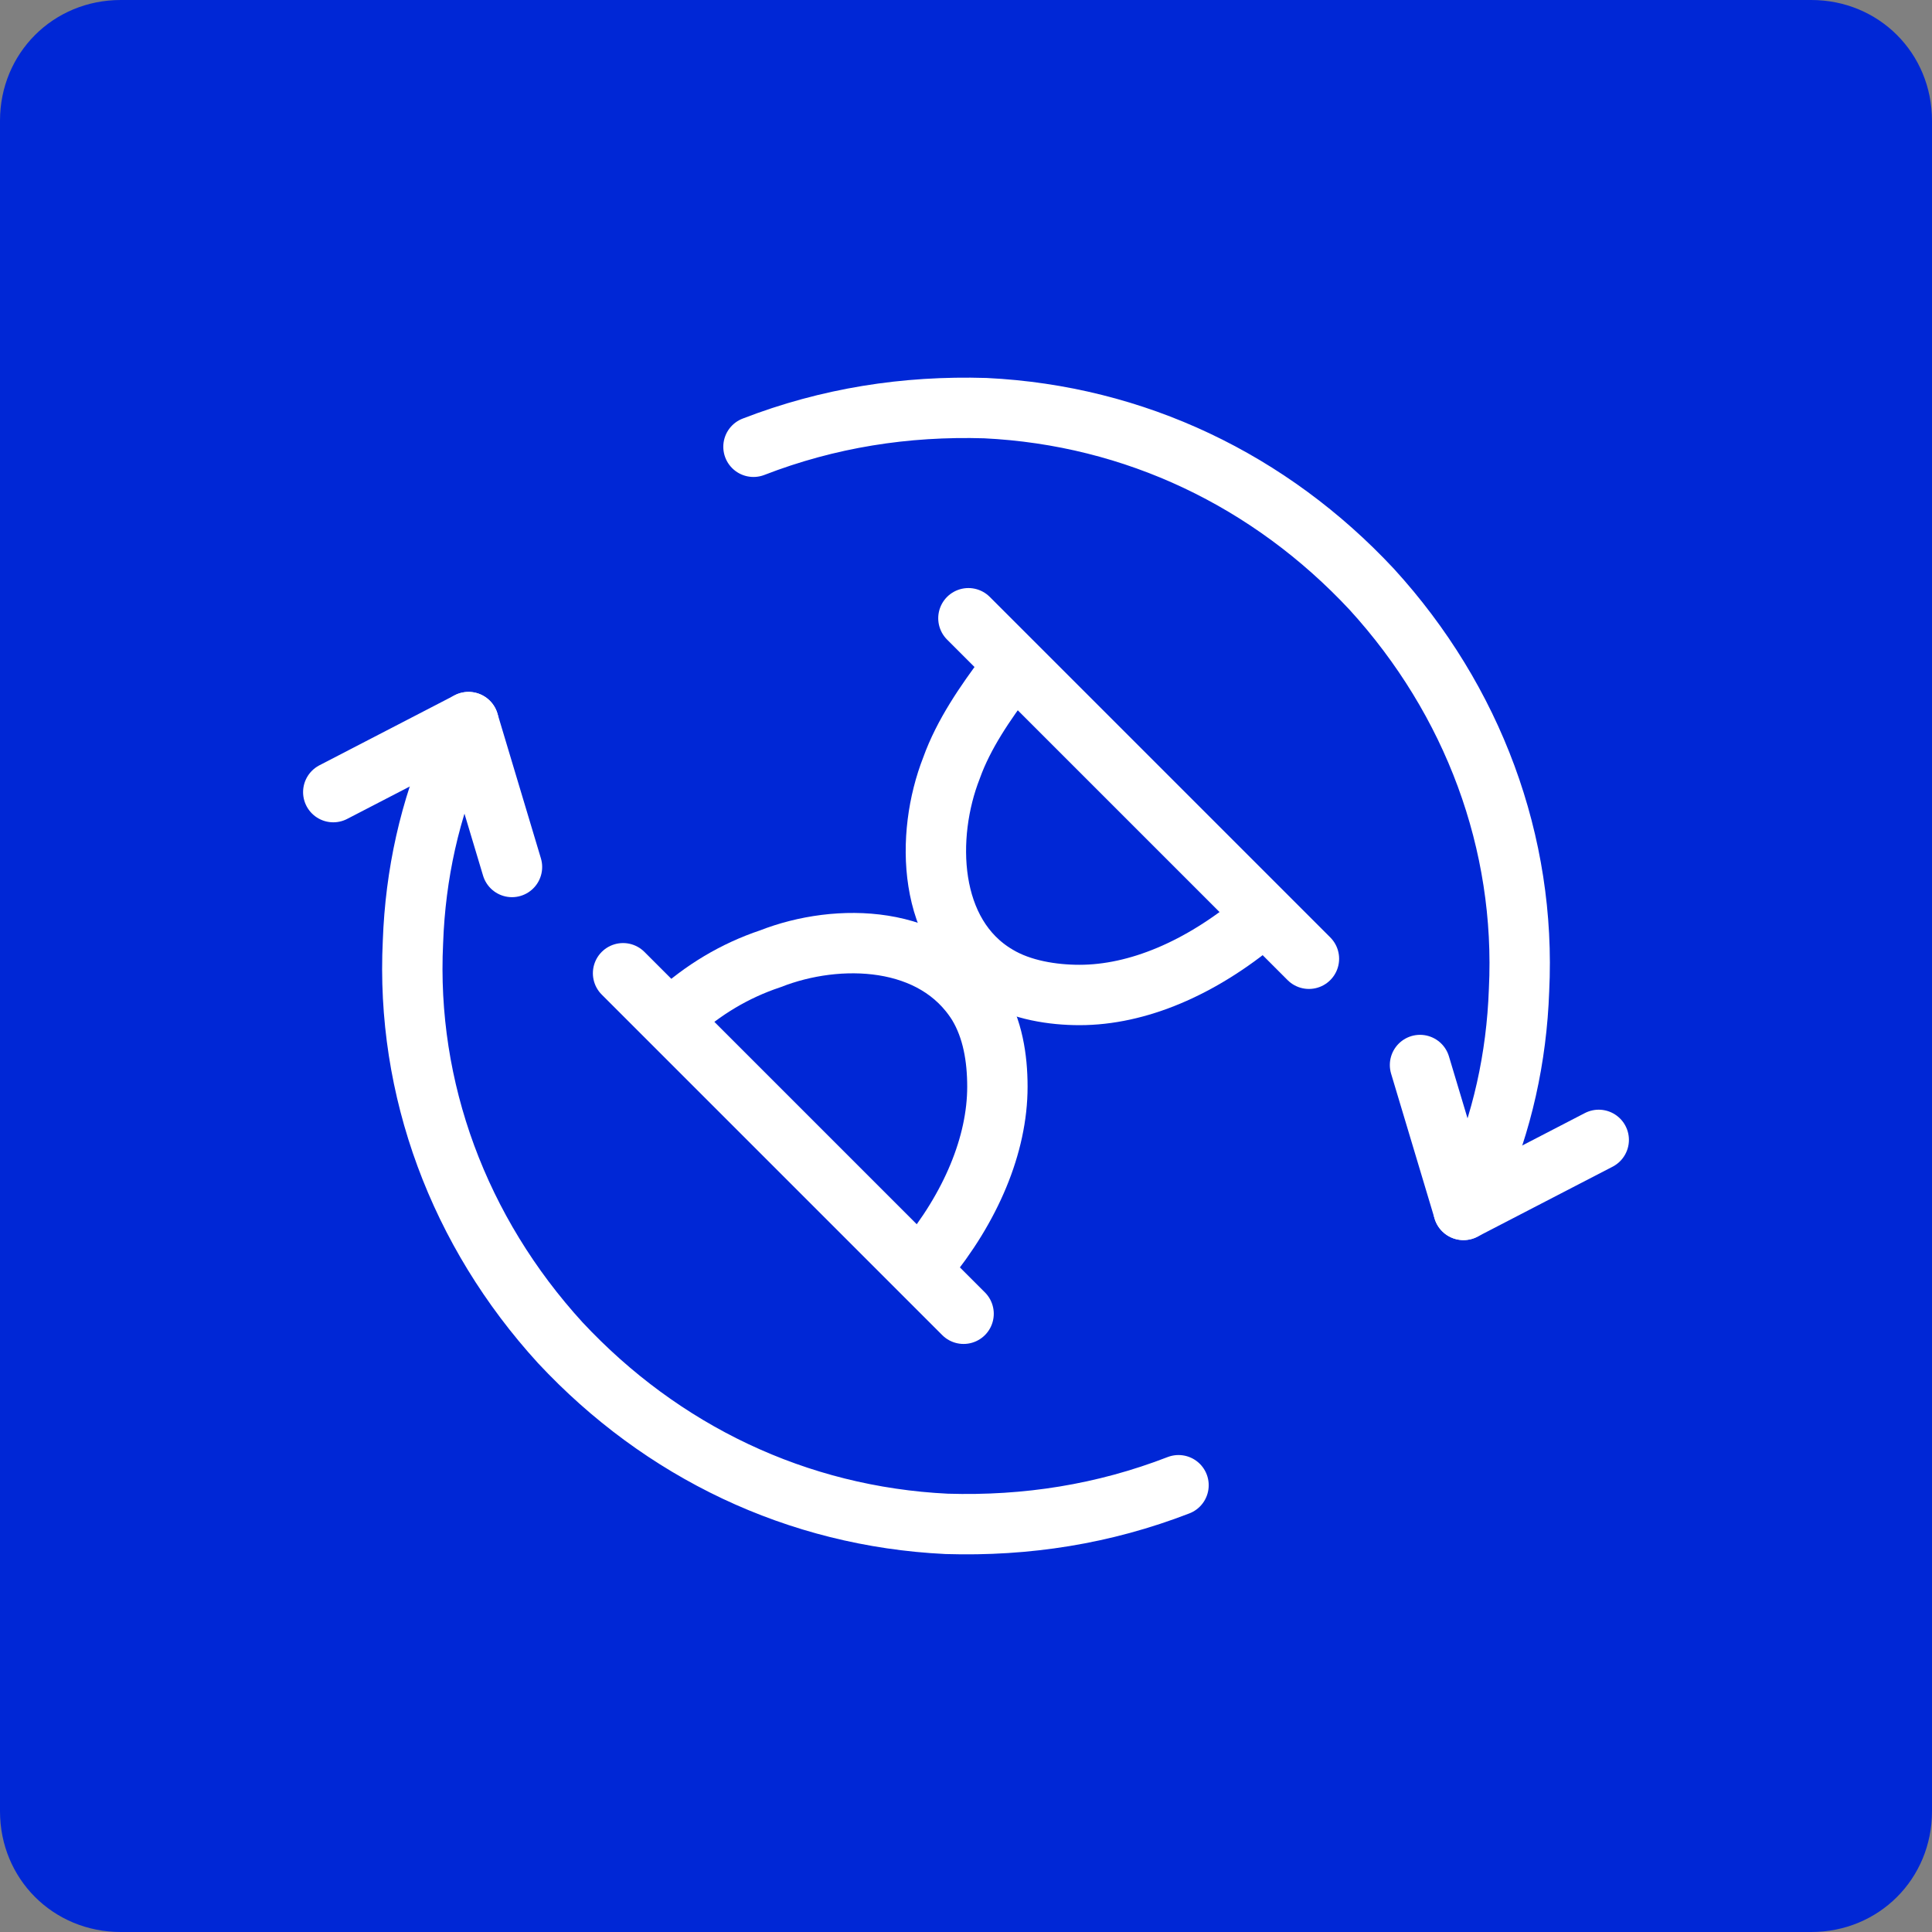
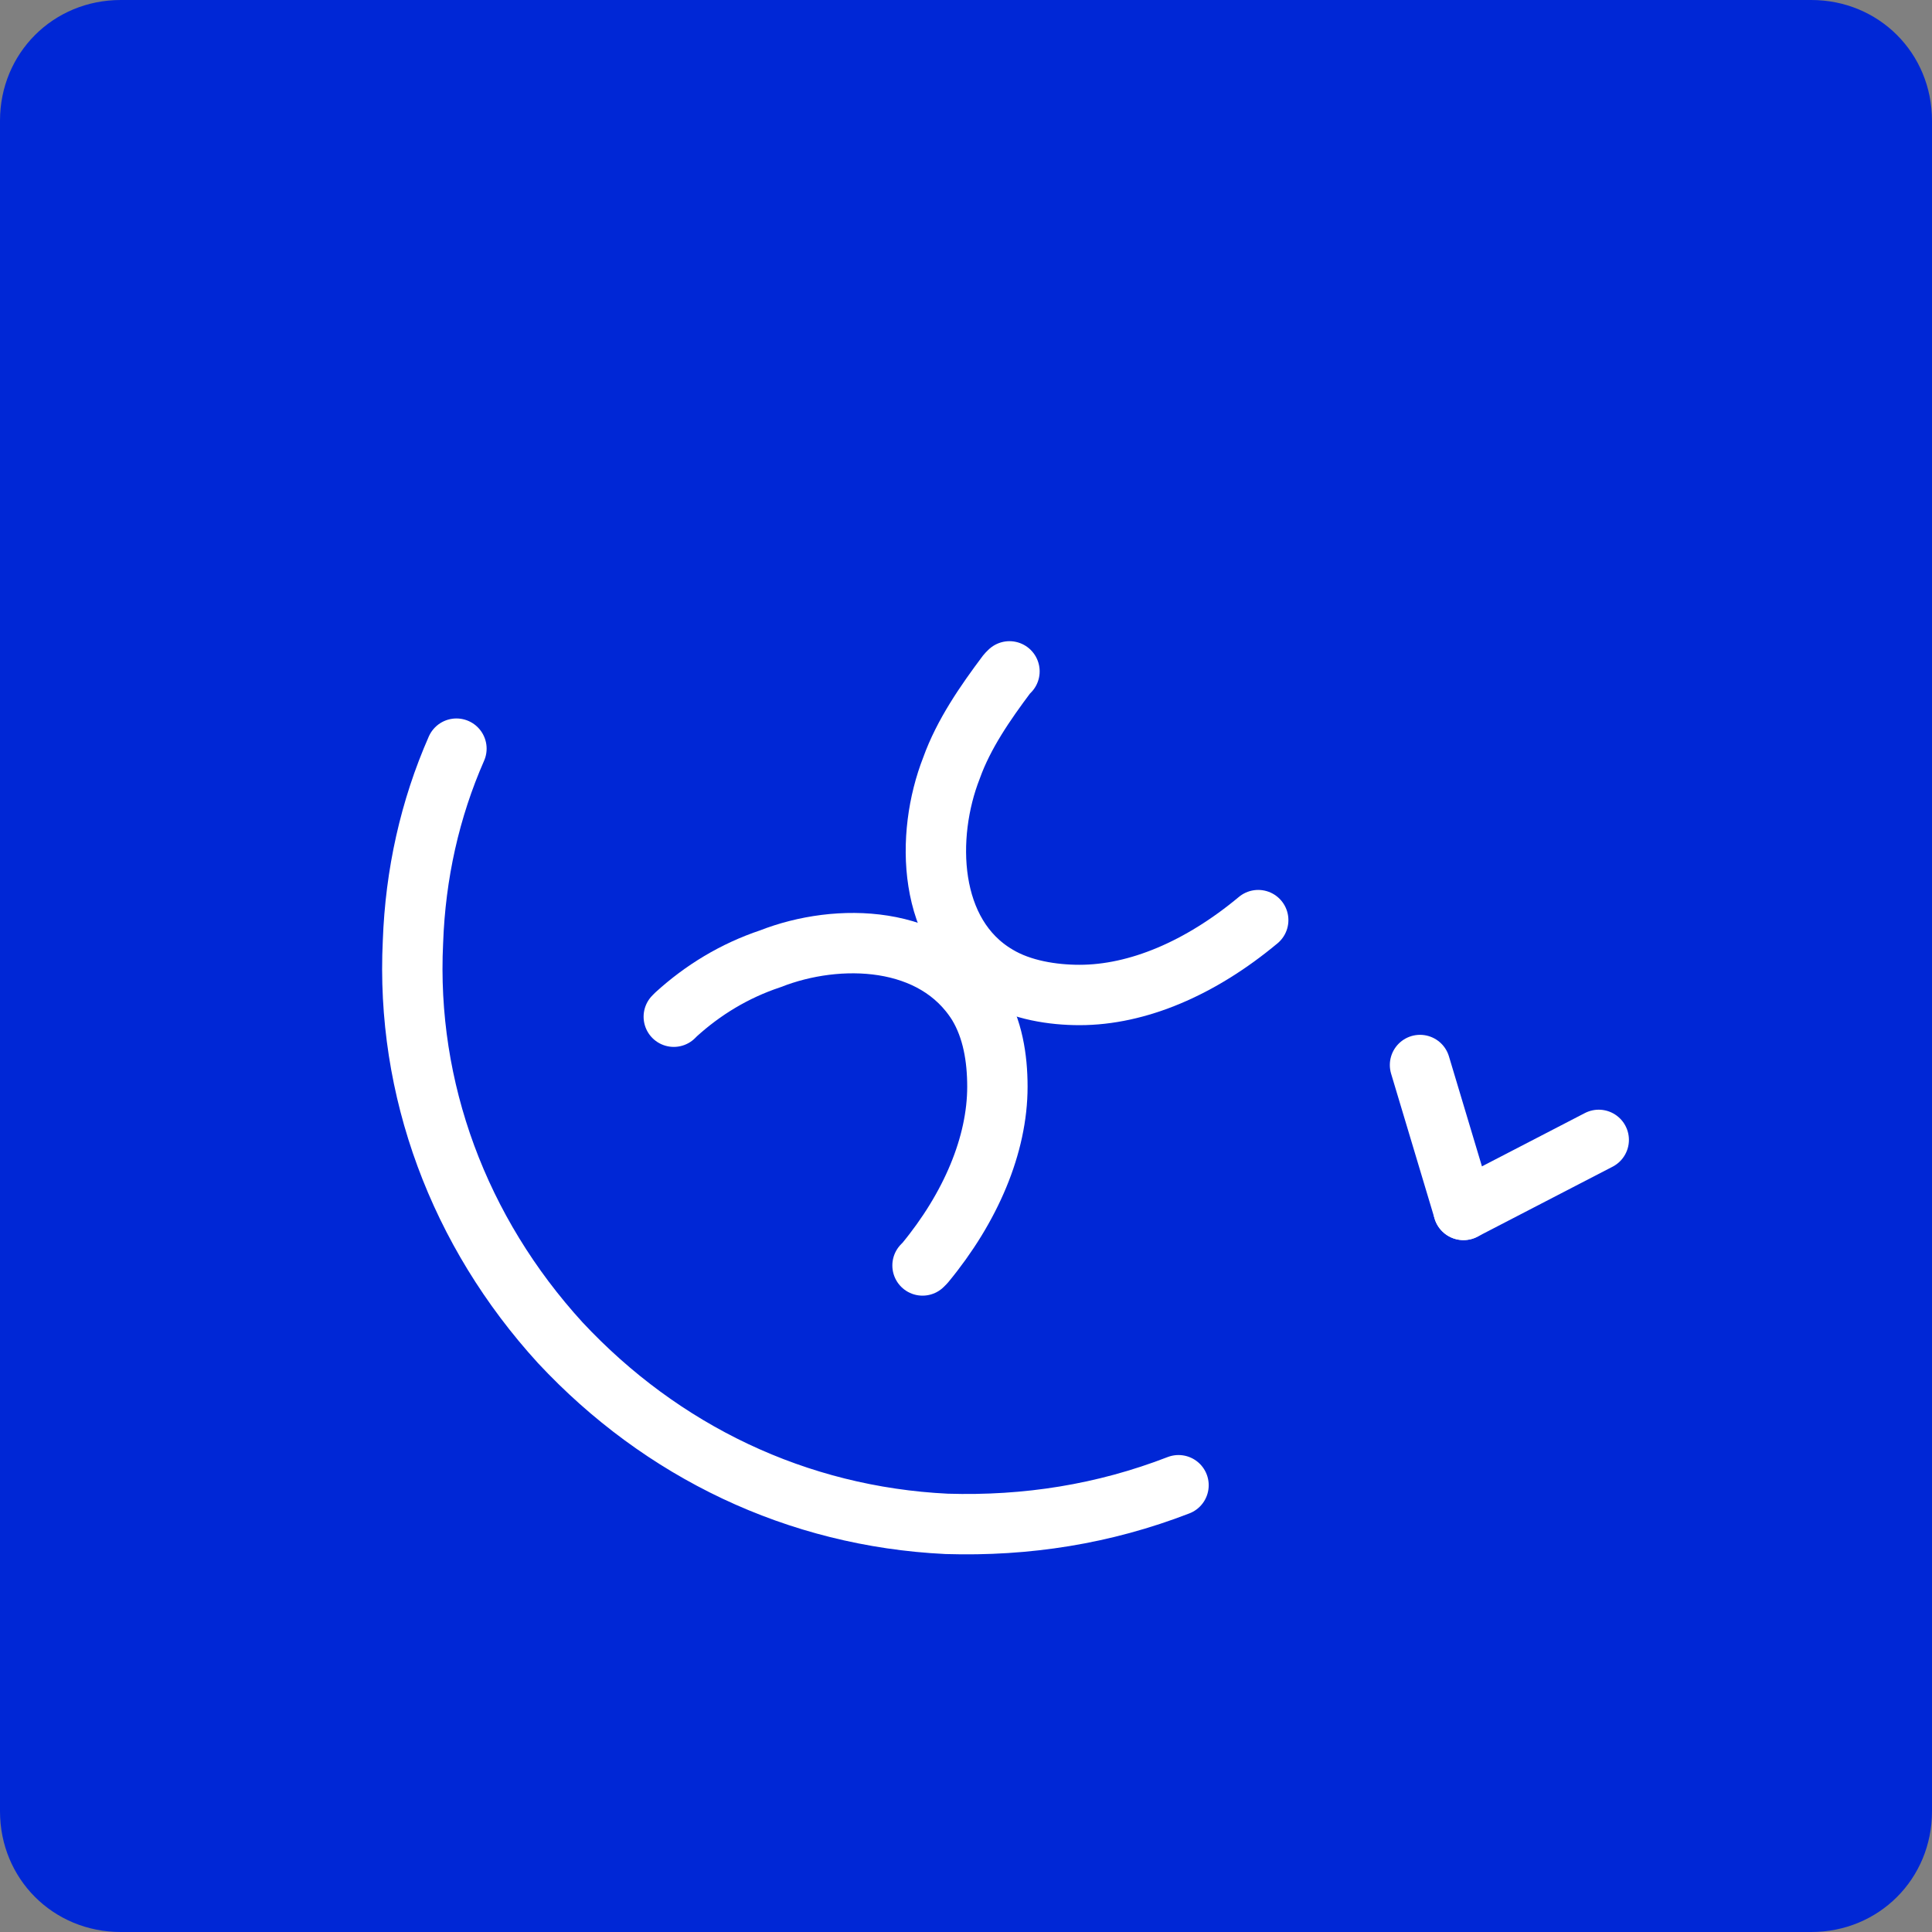
<svg xmlns="http://www.w3.org/2000/svg" width="80" height="80" viewBox="0 0 80 80" fill="none">
  <rect x="0" y="0" width="80" height="80" fill="#808080" stroke="none" />
  <g clip-path="url(#clip0_393_665)">
    <path d="M5 0H75C77.8 0 80 2.2 80 5V75C80 77.8 77.8 80 75 80H5C2.2 80 0 77.8 0 75V5C0 2.2 2.2 0 5 0Z" fill="#0027D6" />
    <path d="M18.9 31C17.8 33.5 17.2 36.2 17.1 39C16.8 45.1 19 51 23.2 55.6C27.4 60.1 33 62.8 39.2 63.1C42.5 63.2 45.7 62.7 48.8 61.5" stroke="white" stroke-width="2.5" stroke-linecap="round" stroke-linejoin="round" />
-     <path d="M19.4 29.9L13.8 32.8" stroke="white" stroke-width="2.5" stroke-linecap="round" stroke-linejoin="round" />
-     <path d="M21.2 35.9L19.4 29.9" stroke="white" stroke-width="2.5" stroke-linecap="round" stroke-linejoin="round" />
-     <path d="M61.1 49C62.2 46.5 62.8 43.8 62.9 41C63.2 34.9 61 29 56.8 24.4C52.6 19.9 47 17.2 40.8 16.9C37.5 16.8 34.3 17.3 31.2 18.5" stroke="white" stroke-width="2.5" stroke-linecap="round" stroke-linejoin="round" />
    <path d="M60.6 50.1L66.2 47.2" stroke="white" stroke-width="2.5" stroke-linecap="round" stroke-linejoin="round" />
    <path d="M58.8 44.1L60.6 50.1" stroke="white" stroke-width="2.5" stroke-linecap="round" stroke-linejoin="round" />
-     <path d="M40.1 25.6L54.2 39.7" stroke="white" stroke-width="2.5" stroke-linecap="round" stroke-linejoin="round" />
    <path d="M52.1 38.1C49.7 40.1 47.1 41.2 44.7 41.2C43.6 41.2 42.3 41 41.3 40.4C38.4 38.7 38.3 34.6 39.4 31.8C39.9 30.4 40.8 29.1 41.7 27.9L41.8 27.8" stroke="white" stroke-width="2.5" stroke-linecap="round" stroke-linejoin="round" />
-     <path d="M39.9 54.4L25.8 40.3" stroke="white" stroke-width="2.5" stroke-linecap="round" stroke-linejoin="round" />
    <path d="M27.9 42.1L28 42C29.1 41 30.4 40.2 31.9 39.7C34.7 38.6 38.7 38.7 40.5 41.6C41.1 42.6 41.3 43.8 41.3 45C41.3 47.4 40.2 50 38.3 52.3L38.2 52.4" stroke="white" stroke-width="2.5" stroke-linecap="round" stroke-linejoin="round" />
  </g>
  <defs>
    <clipPath id="clip0_393_665">
      <rect width="80" height="80" fill="white" />
    </clipPath>
  </defs>
</svg>